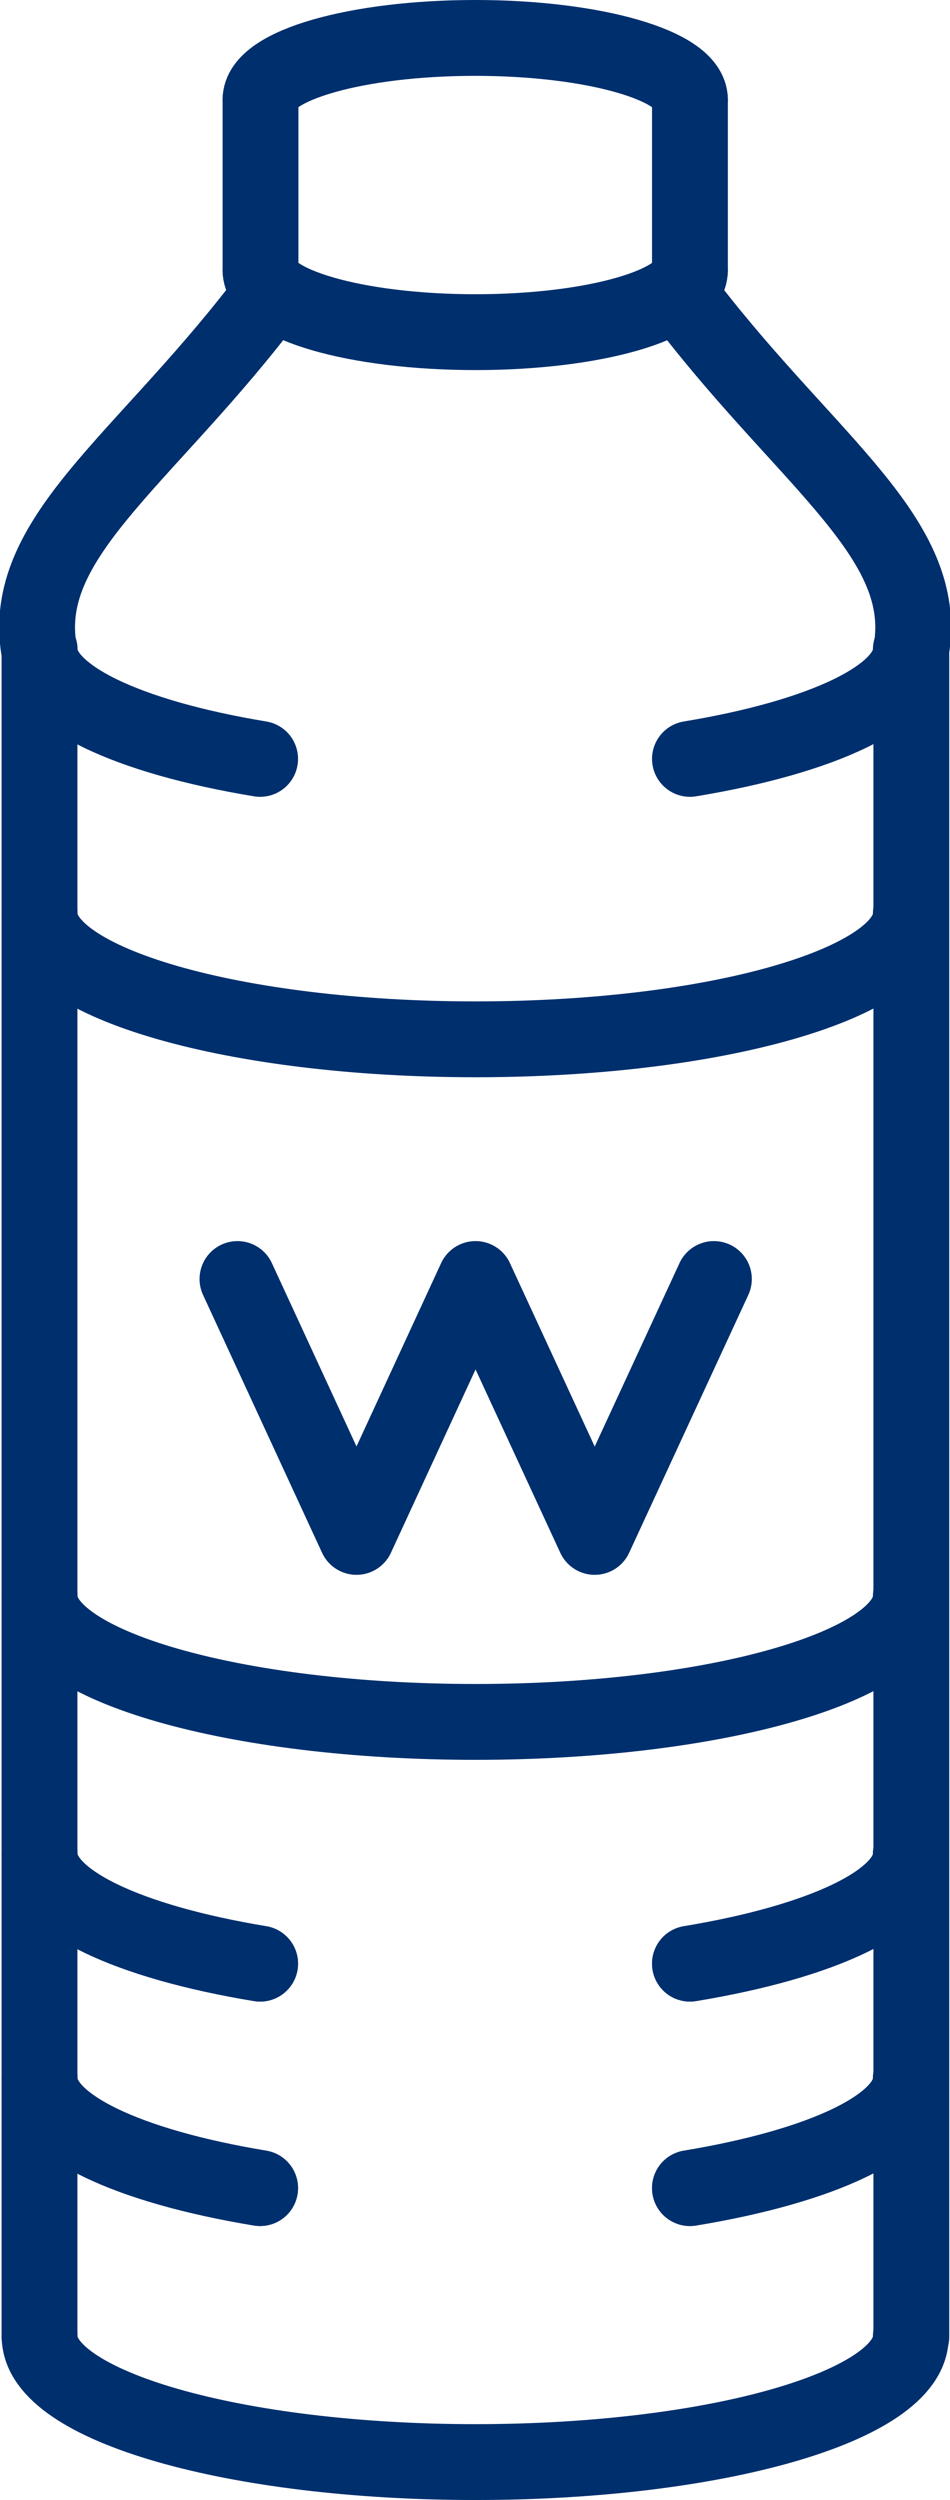
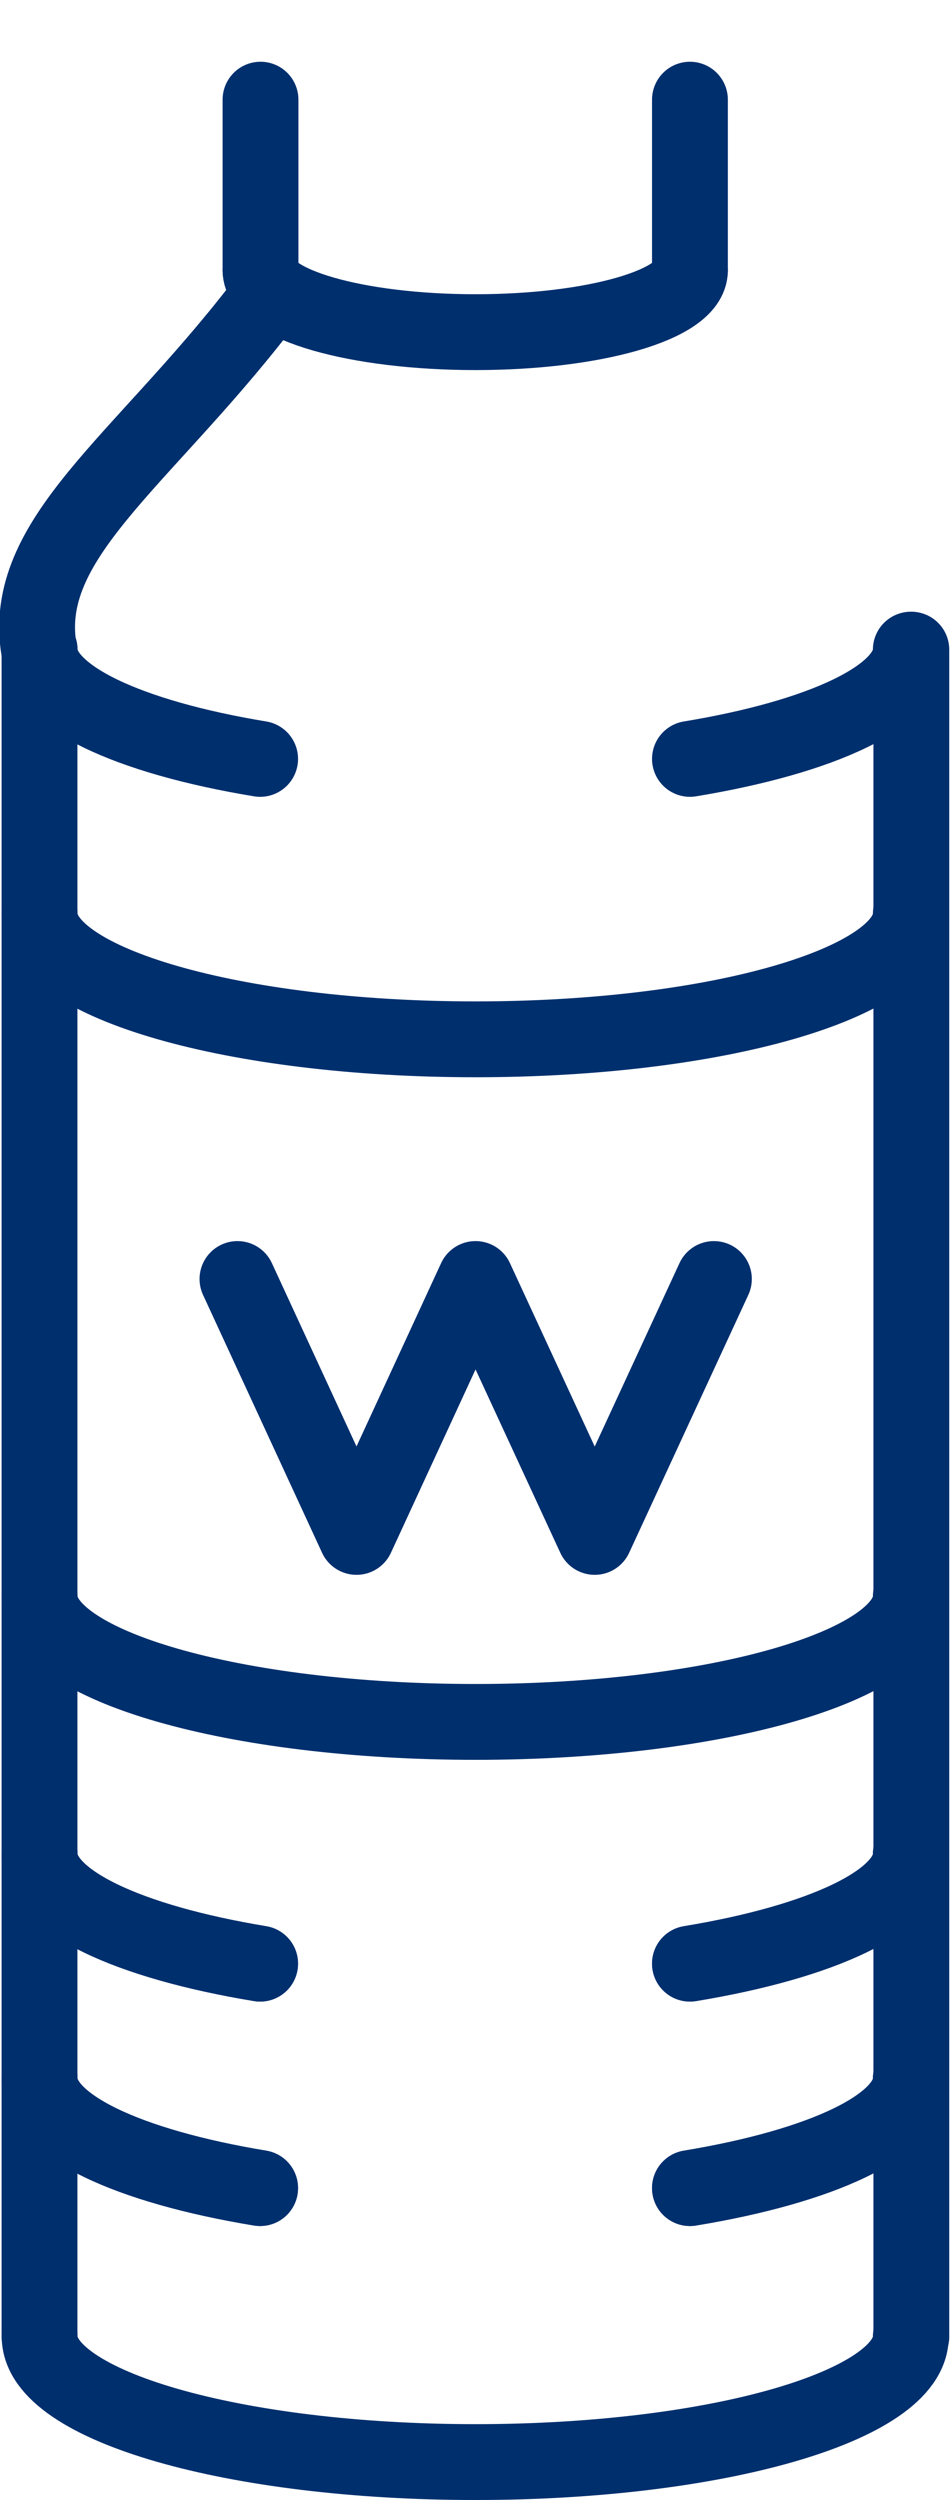
<svg xmlns="http://www.w3.org/2000/svg" width="12.53" height="32.96" viewBox="0 0 12.53 32.96">
  <g id="icon_floor07" transform="translate(0.489 0.5)">
    <path id="路径_1517" data-name="路径 1517" d="M295.224,1652.979c0,.911,2.57,1.653,5.748,1.653s5.742-.742,5.742-1.653" transform="translate(-295.19 -1622.673)" fill="none" stroke="#002f6e" stroke-linecap="round" stroke-linejoin="round" stroke-width="1" />
    <path id="路径_1518" data-name="路径 1518" d="M386.879,1618.093c1.738-.287,2.913-.827,2.913-1.44" transform="translate(-378.268 -1589.746)" fill="none" stroke="#002f6e" stroke-linecap="round" stroke-linejoin="round" stroke-width="1" />
    <path id="路径_1519" data-name="路径 1519" d="M295.224,1616.653c0,.613,1.17,1.153,2.908,1.44" transform="translate(-295.19 -1589.746)" fill="none" stroke="#002f6e" stroke-linecap="round" stroke-linejoin="round" stroke-width="1" />
    <path id="路径_1520" data-name="路径 1520" d="M386.879,1618.093c1.738-.287,2.913-.827,2.913-1.44" transform="translate(-378.268 -1589.746)" fill="none" stroke="#002f6e" stroke-linecap="round" stroke-linejoin="round" stroke-width="1" />
    <path id="路径_1521" data-name="路径 1521" d="M295.224,1616.653c0,.613,1.17,1.153,2.908,1.44" transform="translate(-295.19 -1589.746)" fill="none" stroke="#002f6e" stroke-linecap="round" stroke-linejoin="round" stroke-width="1" />
    <path id="路径_1522" data-name="路径 1522" d="M386.879,1586.472c1.738-.287,2.913-.827,2.913-1.44" transform="translate(-378.268 -1561.084)" fill="none" stroke="#002f6e" stroke-linecap="round" stroke-linejoin="round" stroke-width="1" />
    <path id="路径_1523" data-name="路径 1523" d="M295.224,1585.032c0,.613,1.17,1.153,2.908,1.44" transform="translate(-295.19 -1561.084)" fill="none" stroke="#002f6e" stroke-linecap="round" stroke-linejoin="round" stroke-width="1" />
    <path id="路径_1524" data-name="路径 1524" d="M295.224,1548.706c0,.911,2.57,1.653,5.748,1.653s5.742-.742,5.742-1.653" transform="translate(-295.19 -1528.158)" fill="none" stroke="#002f6e" stroke-linecap="round" stroke-linejoin="round" stroke-width="1" />
    <path id="路径_1525" data-name="路径 1525" d="M295.224,1452.543c0,.911,2.57,1.653,5.748,1.653s5.742-.742,5.742-1.653" transform="translate(-295.19 -1440.994)" fill="none" stroke="#002f6e" stroke-linecap="round" stroke-linejoin="round" stroke-width="1" />
    <path id="路径_1526" data-name="路径 1526" d="M386.879,1416.746c1.738-.287,2.913-.827,2.913-1.44" transform="translate(-378.268 -1407.241)" fill="none" stroke="#002f6e" stroke-linecap="round" stroke-linejoin="round" stroke-width="1" />
    <path id="路径_1527" data-name="路径 1527" d="M295.224,1415.306c0,.613,1.17,1.153,2.908,1.44" transform="translate(-295.19 -1407.241)" fill="none" stroke="#002f6e" stroke-linecap="round" stroke-linejoin="round" stroke-width="1" />
    <path id="路径_1528" data-name="路径 1528" d="M326.357,1361.866c0,.45,1.265.815,2.835.815s2.829-.365,2.829-.815" transform="translate(-323.41 -1358.802)" fill="none" stroke="#002f6e" stroke-linecap="round" stroke-linejoin="round" stroke-width="1" />
-     <path id="路径_1529" data-name="路径 1529" d="M326.357,1329.94c0-.45,1.268-.814,2.832-.814s2.832.365,2.832.814" transform="translate(-323.41 -1329.126)" fill="none" stroke="#002f6e" stroke-linecap="round" stroke-linejoin="round" stroke-width="1" />
    <path id="路径_1530" data-name="路径 1530" d="M386.879,1586.472c1.738-.287,2.913-.827,2.913-1.44" transform="translate(-378.268 -1561.084)" fill="none" stroke="#002f6e" stroke-linecap="round" stroke-linejoin="round" stroke-width="1" />
    <path id="路径_1531" data-name="路径 1531" d="M295.224,1585.032c0,.613,1.17,1.153,2.908,1.44" transform="translate(-295.19 -1561.084)" fill="none" stroke="#002f6e" stroke-linecap="round" stroke-linejoin="round" stroke-width="1" />
    <line id="直线_8" data-name="直线 8" y2="22.242" transform="translate(0.032 8.065)" fill="none" stroke="#002f6e" stroke-linecap="round" stroke-linejoin="round" stroke-width="1" />
-     <path id="路径_1532" data-name="路径 1532" d="M389.8,1393.983v-22.242c.241-1.454-1.325-2.449-2.915-4.5" transform="translate(-378.269 -1363.676)" fill="none" stroke="#002f6e" stroke-linecap="round" stroke-linejoin="round" stroke-width="1" />
+     <path id="路径_1532" data-name="路径 1532" d="M389.8,1393.983v-22.242" transform="translate(-378.269 -1363.676)" fill="none" stroke="#002f6e" stroke-linecap="round" stroke-linejoin="round" stroke-width="1" />
    <path id="路径_1533" data-name="路径 1533" d="M294.889,1371.741c-.241-1.454,1.325-2.449,2.915-4.5" transform="translate(-294.864 -1363.676)" fill="none" stroke="#002f6e" stroke-linecap="round" stroke-linejoin="round" stroke-width="1" />
    <line id="直线_9" data-name="直线 9" y1="2.25" transform="translate(8.611 0.814)" fill="none" stroke="#002f6e" stroke-linecap="round" stroke-linejoin="round" stroke-width="1" />
    <line id="直线_10" data-name="直线 10" y2="2.25" transform="translate(2.947 0.814)" fill="none" stroke="#002f6e" stroke-linecap="round" stroke-linejoin="round" stroke-width="1" />
    <path id="路径_1534" data-name="路径 1534" d="M323.1,1503.967l1.57,3.4,1.57-3.4,1.572,3.4,1.572-3.4" transform="translate(-320.457 -1487.605)" fill="none" stroke="#002f6e" stroke-linecap="round" stroke-linejoin="round" stroke-width="1" />
  </g>
</svg>